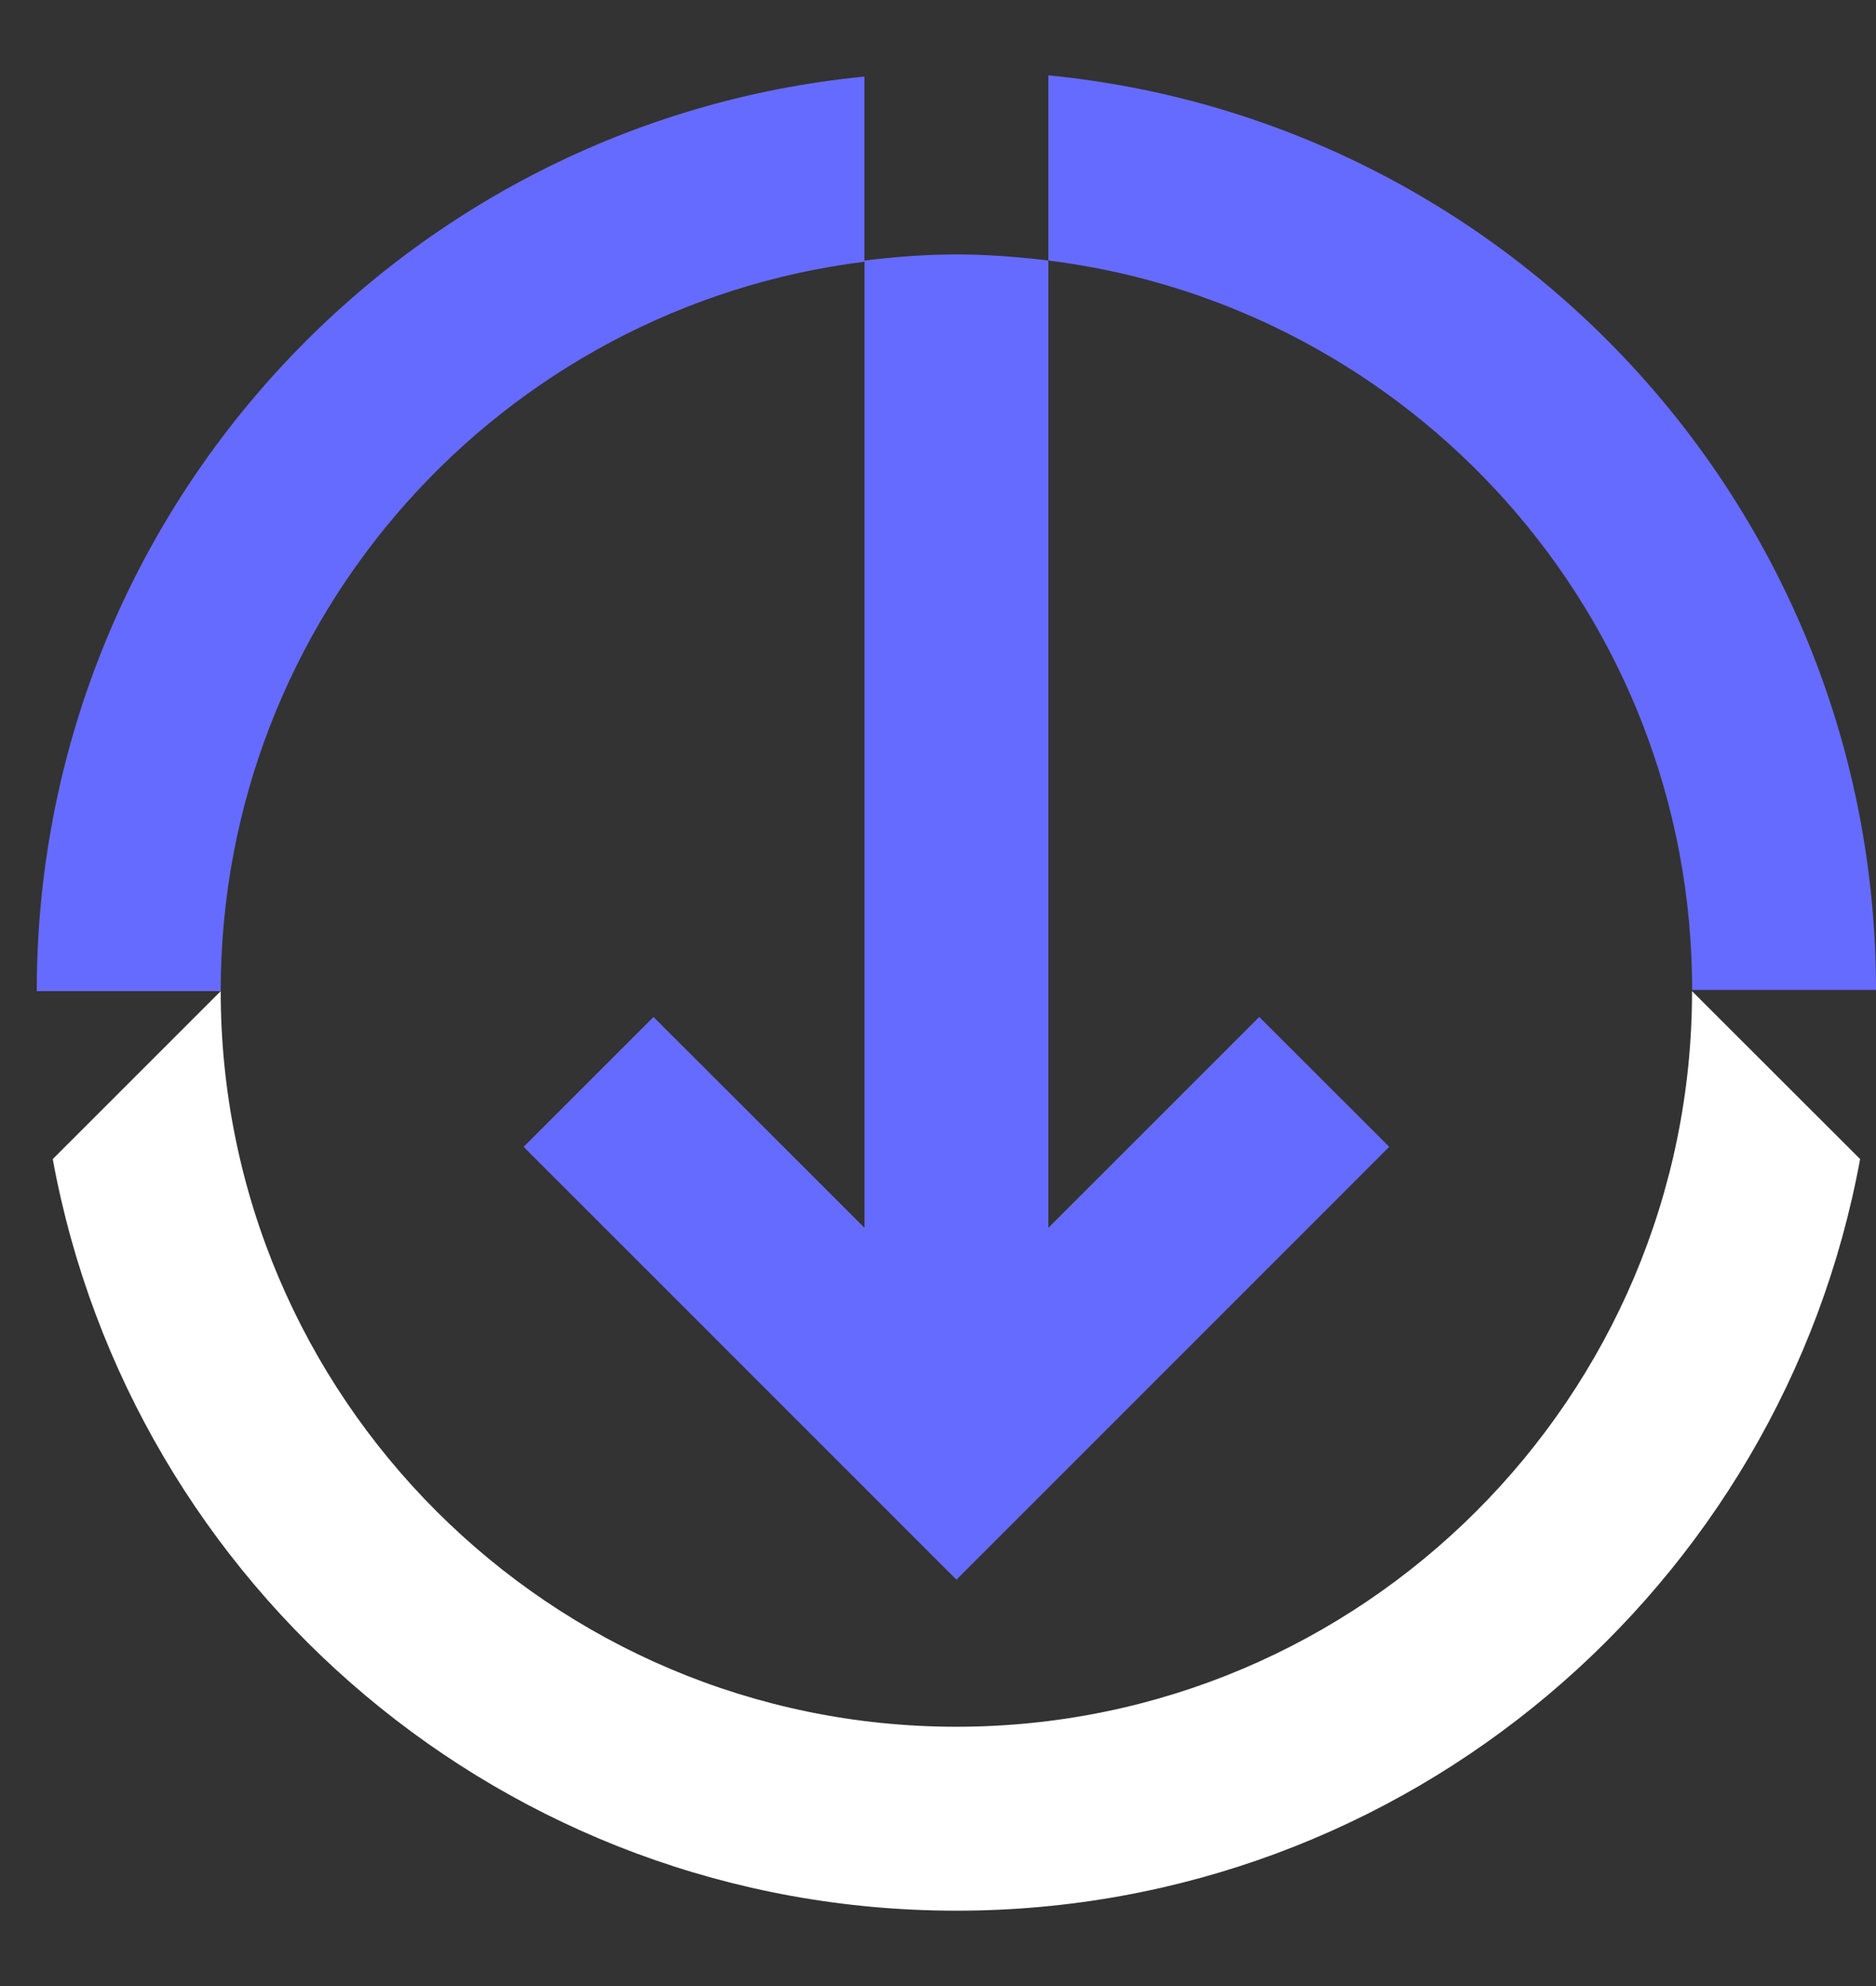
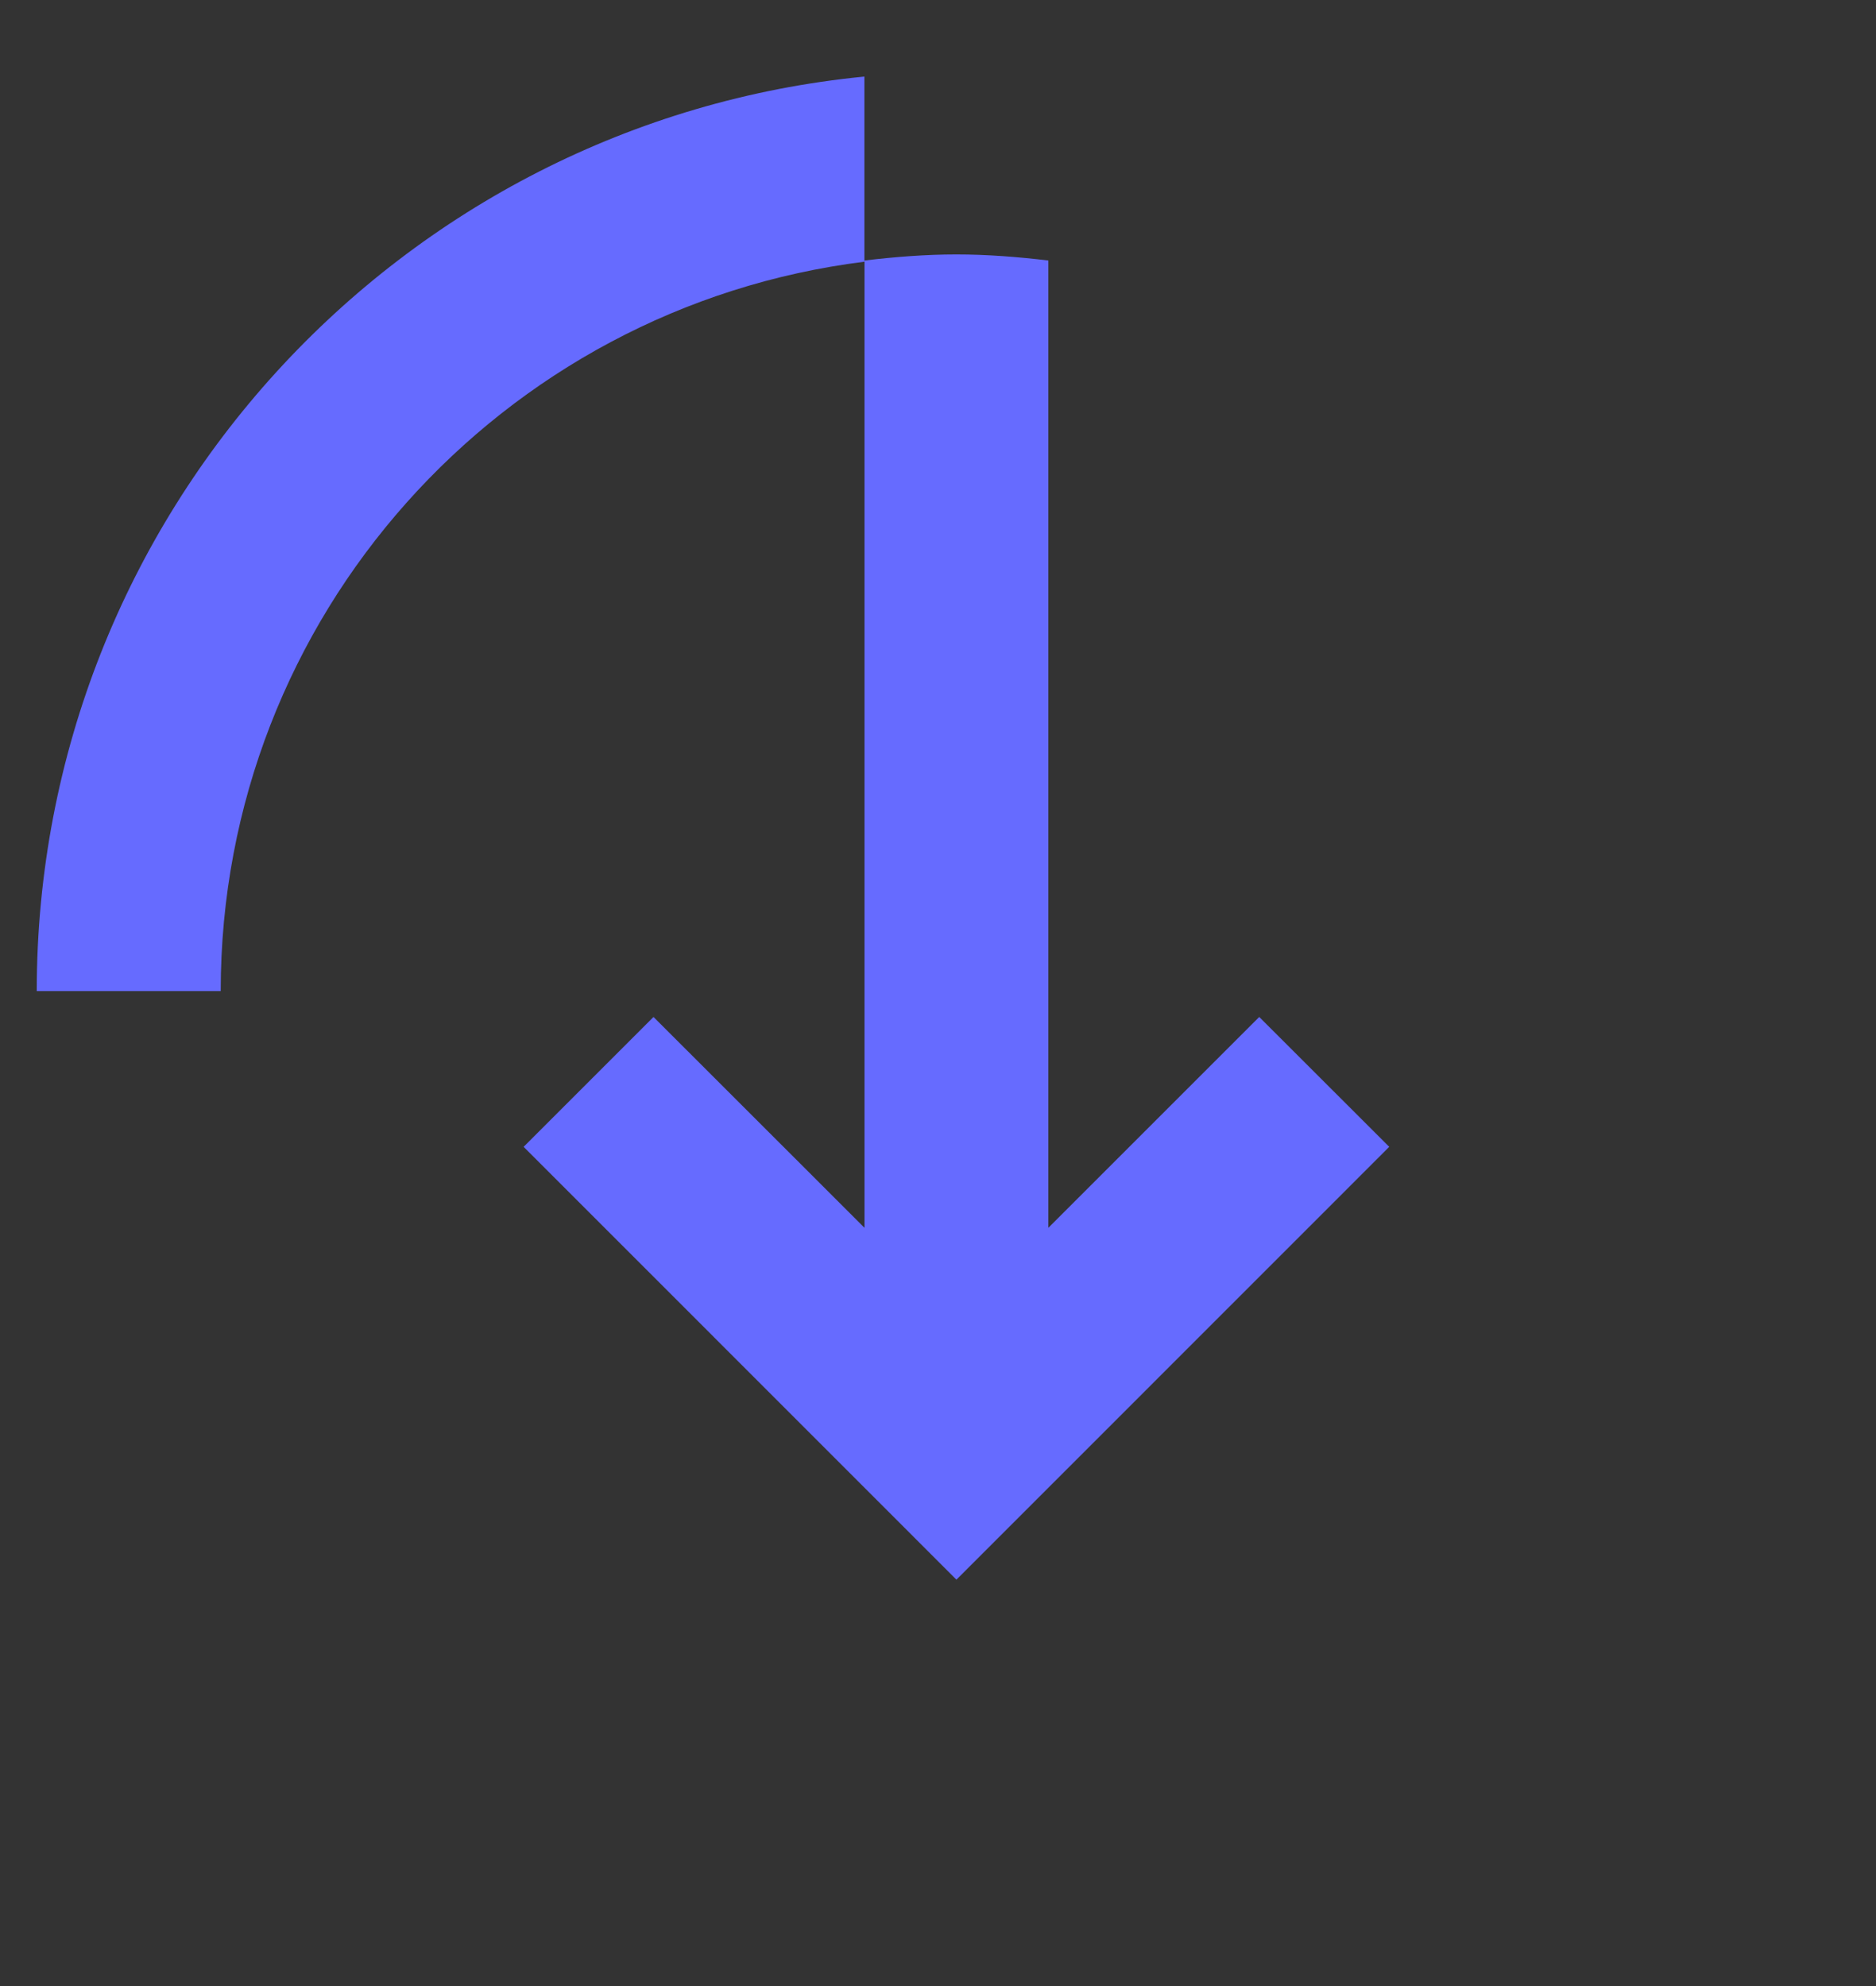
<svg xmlns="http://www.w3.org/2000/svg" width="17" height="18" viewBox="0 0 17 18" fill="none">
  <rect x="0" y="0" width="17" height="18" fill="#333333" stroke="none" />
-   <path d="M8.667 15.65C4.989 15.65 2 12.661 2 8.983L0.478 10.505C1.189 14.383 4.589 17.317 8.667 17.317C12.745 17.317 16.145 14.383 16.856 10.505L15.333 8.983C15.333 12.661 12.345 15.65 8.667 15.65Z" fill="white" />
-   <path d="M9.5 0.683V2.361C12.789 2.772 15.334 5.572 15.334 8.972H17C17 4.65 13.711 1.094 9.5 0.683Z" fill="#666BFF" />
-   <path d="M0.333 8.983H2C2 5.583 4.545 2.783 7.833 2.372V0.694C3.622 1.106 0.333 4.661 0.333 8.983Z" fill="#666BFF" />
+   <path d="M0.333 8.983H2C2 5.583 4.545 2.783 7.833 2.372V0.694C3.622 1.106 0.333 4.661 0.333 8.983" fill="#666BFF" />
  <path d="M7.834 2.361V11.128L5.922 9.217L4.745 10.394L8.667 14.317L12.589 10.394L11.411 9.217L9.5 11.128V2.361C9.222 2.328 8.945 2.306 8.667 2.306C8.389 2.306 8.111 2.328 7.834 2.361Z" fill="#666BFF" />
</svg>